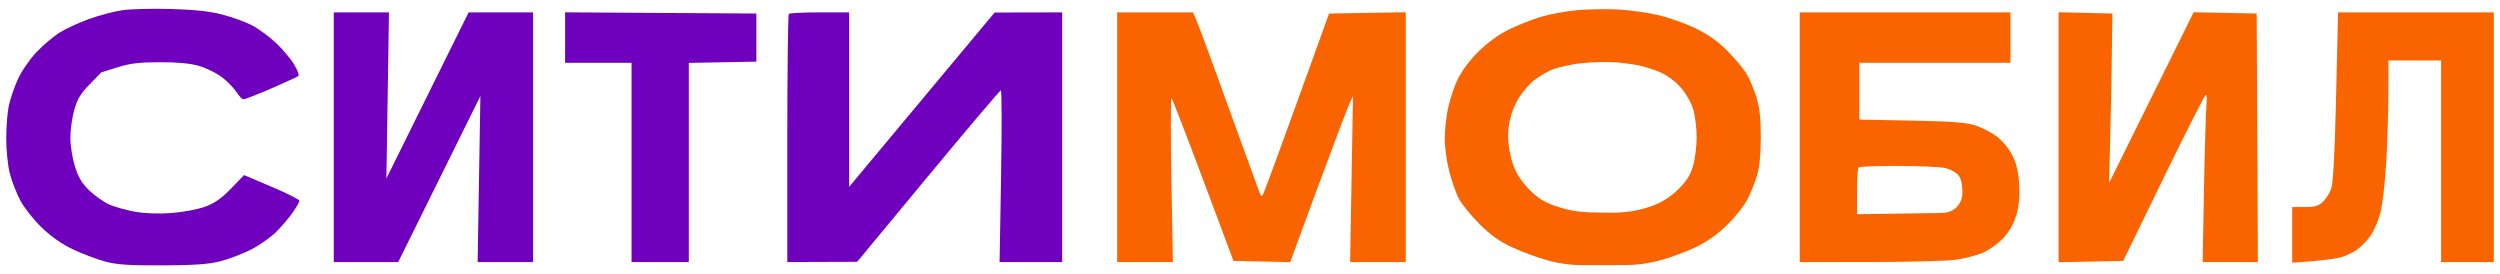
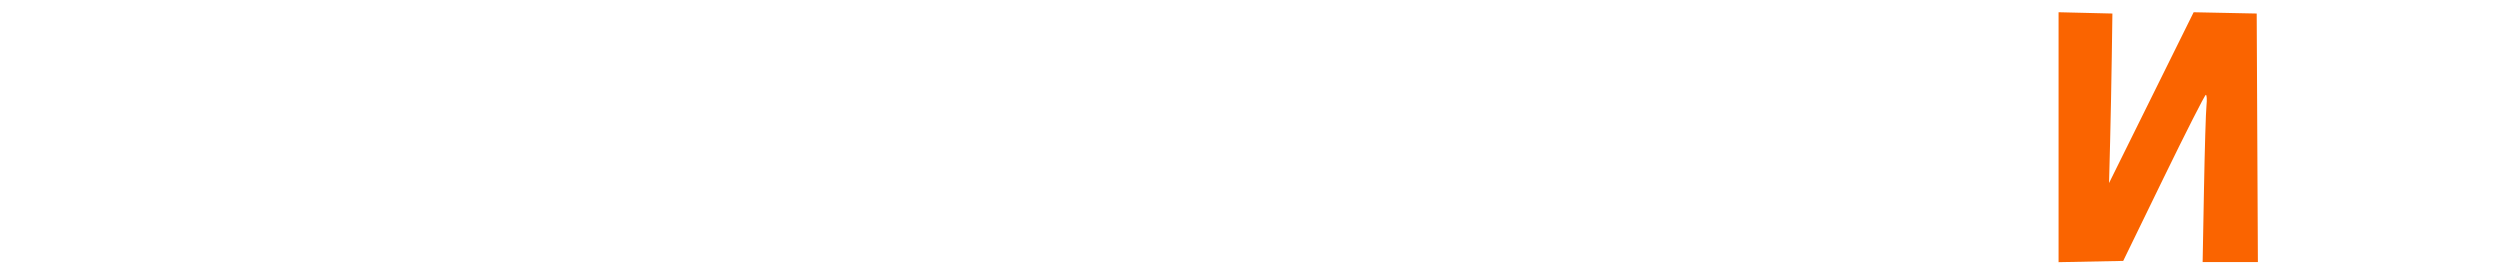
<svg xmlns="http://www.w3.org/2000/svg" width="201" height="22" viewBox="0 0 201 22" fill="none">
-   <path fill-rule="evenodd" clip-rule="evenodd" d="M9.857 0.819C9.179 0.914 7.947 1.239 7.118 1.542C6.289 1.844 5.217 2.345 4.735 2.654C4.253 2.963 3.429 3.671 2.903 4.226C2.371 4.789 1.719 5.745 1.431 6.385C1.146 7.016 0.82 7.973 0.706 8.509C0.593 9.046 0.5 10.236 0.5 11.153C0.5 12.076 0.63 13.326 0.792 13.953C0.952 14.575 1.334 15.556 1.641 16.134C1.948 16.711 2.722 17.686 3.362 18.301C4.117 19.026 4.999 19.641 5.874 20.054C6.615 20.405 7.761 20.838 8.419 21.018C9.373 21.279 10.307 21.343 13.023 21.336C15.57 21.328 16.744 21.247 17.672 21.016C18.355 20.846 19.474 20.423 20.158 20.076C20.842 19.729 21.764 19.085 22.206 18.646C22.648 18.206 23.248 17.5 23.541 17.077C23.833 16.653 24.073 16.231 24.073 16.139C24.073 16.046 23.072 15.544 21.848 15.023L19.623 14.076L18.579 15.157C17.81 15.953 17.259 16.339 16.489 16.62C15.915 16.83 14.706 17.058 13.803 17.126C12.781 17.203 11.682 17.167 10.889 17.029C10.189 16.908 9.243 16.644 8.787 16.444C8.331 16.243 7.604 15.732 7.169 15.307C6.582 14.732 6.288 14.235 6.018 13.362C5.819 12.718 5.657 11.687 5.657 11.071C5.657 10.455 5.797 9.451 5.969 8.84C6.213 7.97 6.483 7.52 7.212 6.774L8.143 5.82L9.432 5.414C10.444 5.095 11.177 5.007 12.846 5.003C14.283 5 15.308 5.097 16.011 5.301C16.582 5.467 17.408 5.875 17.845 6.208C18.282 6.541 18.806 7.076 19.008 7.396C19.211 7.717 19.465 7.983 19.572 7.987C19.679 7.991 20.694 7.594 21.827 7.104C22.96 6.615 23.939 6.163 24.002 6.1C24.066 6.036 23.908 5.627 23.652 5.191C23.397 4.755 22.737 3.972 22.188 3.452C21.638 2.932 20.752 2.285 20.218 2.015C19.686 1.745 18.615 1.361 17.84 1.161C16.866 0.91 15.604 0.775 13.76 0.722C12.291 0.681 10.535 0.725 9.857 0.819ZM26.835 21.069H32.017L38.623 7.718L38.402 21.069H42.857V0.996H37.677L31.067 14.347L31.272 0.996H26.835V21.069ZM45.435 5.047H50.776V21.069H55.38V5.057L60.813 4.955V1.088L45.435 0.992V5.047ZM63.422 1.118C63.355 1.186 63.299 5.702 63.299 11.155V21.069L68.916 21.048L74.625 14.158C77.765 10.368 80.395 7.265 80.469 7.262C80.544 7.259 80.551 10.365 80.486 14.163L80.367 21.069H85.399V0.996L79.966 1.008L68.272 15.022V0.996H65.908C64.608 0.996 63.489 1.051 63.422 1.118Z" fill="#6E00BE" />
-   <path d="M89.819 21.069V0.996H95.917L96.251 1.778C96.436 2.209 97.647 5.503 98.944 9.099C100.241 12.694 101.328 15.671 101.361 15.713C101.394 15.755 101.467 15.744 101.523 15.688C101.579 15.632 102.802 12.324 104.24 8.337L106.855 1.088L113.023 0.987V21.069H108.55L108.78 7.717L108.447 8.454C108.264 8.859 107.127 11.866 105.92 15.135L103.727 21.079L99.173 20.977L96.745 14.493C95.409 10.927 94.26 7.953 94.19 7.884C94.121 7.815 94.117 10.754 94.181 14.414L94.298 21.069H89.819Z" fill="#FA6400" />
  <path d="M165.509 21.079V0.984L169.837 1.088L169.787 4.587C169.76 6.511 169.699 9.578 169.653 11.401L169.568 14.716L176.369 0.985L181.439 1.088L181.534 21.069H177.092L177.2 15.222C177.259 12.006 177.349 8.981 177.4 8.5C177.451 8.019 177.427 7.626 177.348 7.626C177.269 7.627 175.742 10.631 173.955 14.302L170.706 20.977L165.509 21.079Z" fill="#FA6400" />
-   <path d="M187.802 8.546C187.882 5.254 187.954 2.209 187.962 1.778L187.977 0.996H200.5V21.069H196.264V4.863H192.029L192.023 7.579C192.02 9.073 191.94 11.58 191.845 13.15C191.751 14.72 191.544 16.502 191.386 17.11C191.228 17.718 190.87 18.545 190.59 18.949C190.31 19.352 189.802 19.87 189.462 20.1C189.121 20.33 188.542 20.598 188.176 20.697C187.809 20.796 186.786 20.932 185.902 21L184.294 21.123V16.649H185.296C186.08 16.649 186.398 16.559 186.75 16.235C186.998 16.007 187.304 15.53 187.429 15.176C187.578 14.754 187.707 12.467 187.802 8.546Z" fill="#FA6400" />
-   <path fill-rule="evenodd" clip-rule="evenodd" d="M126.778 0.821C125.885 0.901 124.563 1.146 123.839 1.366C123.115 1.586 121.943 2.058 121.233 2.416C120.429 2.821 119.52 3.49 118.818 4.194C118.148 4.866 117.488 5.758 117.187 6.398C116.908 6.989 116.563 8.025 116.42 8.7C116.277 9.375 116.159 10.474 116.157 11.141C116.155 11.809 116.314 12.983 116.511 13.75C116.707 14.518 117.051 15.505 117.275 15.944C117.498 16.383 118.243 17.303 118.93 17.99C119.856 18.916 120.543 19.407 121.583 19.888C122.355 20.245 123.625 20.713 124.405 20.928C125.345 21.188 126.317 21.319 127.293 21.317L130.58 21.313C131.578 21.311 132.572 21.178 133.535 20.915C134.333 20.698 135.601 20.224 136.354 19.861C137.264 19.424 138.111 18.822 138.883 18.064C139.521 17.438 140.253 16.511 140.509 16.005C140.765 15.498 141.108 14.634 141.271 14.084C141.467 13.424 141.568 12.381 141.568 11.018C141.568 9.474 141.476 8.658 141.203 7.783C141.001 7.139 140.641 6.291 140.401 5.898C140.161 5.505 139.476 4.69 138.879 4.088C138.126 3.329 137.34 2.773 136.32 2.277C135.509 1.884 134.142 1.401 133.281 1.204C132.42 1.007 130.97 0.808 130.058 0.761C129.146 0.714 127.67 0.741 126.778 0.821ZM133.487 5.811C132.985 5.595 132.173 5.34 131.684 5.245C131.195 5.15 130.339 5.041 129.782 5.002C129.225 4.963 128.106 4.992 127.296 5.066C126.485 5.14 125.366 5.378 124.809 5.596C124.252 5.815 123.479 6.298 123.09 6.671C122.702 7.044 122.205 7.681 121.985 8.086L121.974 8.107C121.717 8.582 121.526 9.089 121.405 9.616C121.221 10.42 121.206 11.254 121.361 12.065L121.428 12.412C121.533 12.963 121.721 13.493 121.985 13.987C122.205 14.397 122.757 15.076 123.214 15.497C123.824 16.059 124.401 16.371 125.393 16.675C126.463 17.002 127.202 17.09 128.953 17.096L129.715 17.098C130.674 17.102 131.628 16.952 132.54 16.656L132.649 16.62C133.483 16.349 134.243 15.89 134.87 15.278C135.596 14.57 135.895 14.108 136.118 13.347C136.28 12.797 136.412 11.755 136.412 11.032C136.412 10.309 136.288 9.301 136.136 8.791C135.977 8.255 135.552 7.513 135.13 7.033C134.702 6.547 134.022 6.041 133.487 5.811Z" fill="#FA6400" />
-   <path fill-rule="evenodd" clip-rule="evenodd" d="M144.699 21.069L150.362 21.066C153.477 21.064 156.591 20.98 157.283 20.88C157.975 20.78 158.947 20.523 159.443 20.31C159.938 20.097 160.673 19.565 161.076 19.129C161.561 18.602 161.911 17.979 162.115 17.278C162.329 16.543 162.397 15.794 162.341 14.823C162.283 13.825 162.128 13.164 161.799 12.506C161.537 11.98 161.006 11.33 160.562 10.991C160.134 10.664 159.352 10.258 158.825 10.087C158.08 9.845 156.935 9.759 153.677 9.696L149.487 9.616V5.047H161.642V0.996H144.699V21.069ZM157.452 14.082C157.275 13.864 156.798 13.608 156.393 13.514C155.988 13.42 154.282 13.341 152.603 13.339C150.923 13.336 149.493 13.39 149.426 13.457C149.358 13.525 149.303 14.4 149.303 15.401V17.223L156.209 17.119C156.605 17.113 156.985 16.959 157.274 16.688C157.593 16.387 157.774 15.968 157.774 15.53V15.348C157.774 14.796 157.657 14.335 157.452 14.082Z" fill="#FA6400" />
</svg>